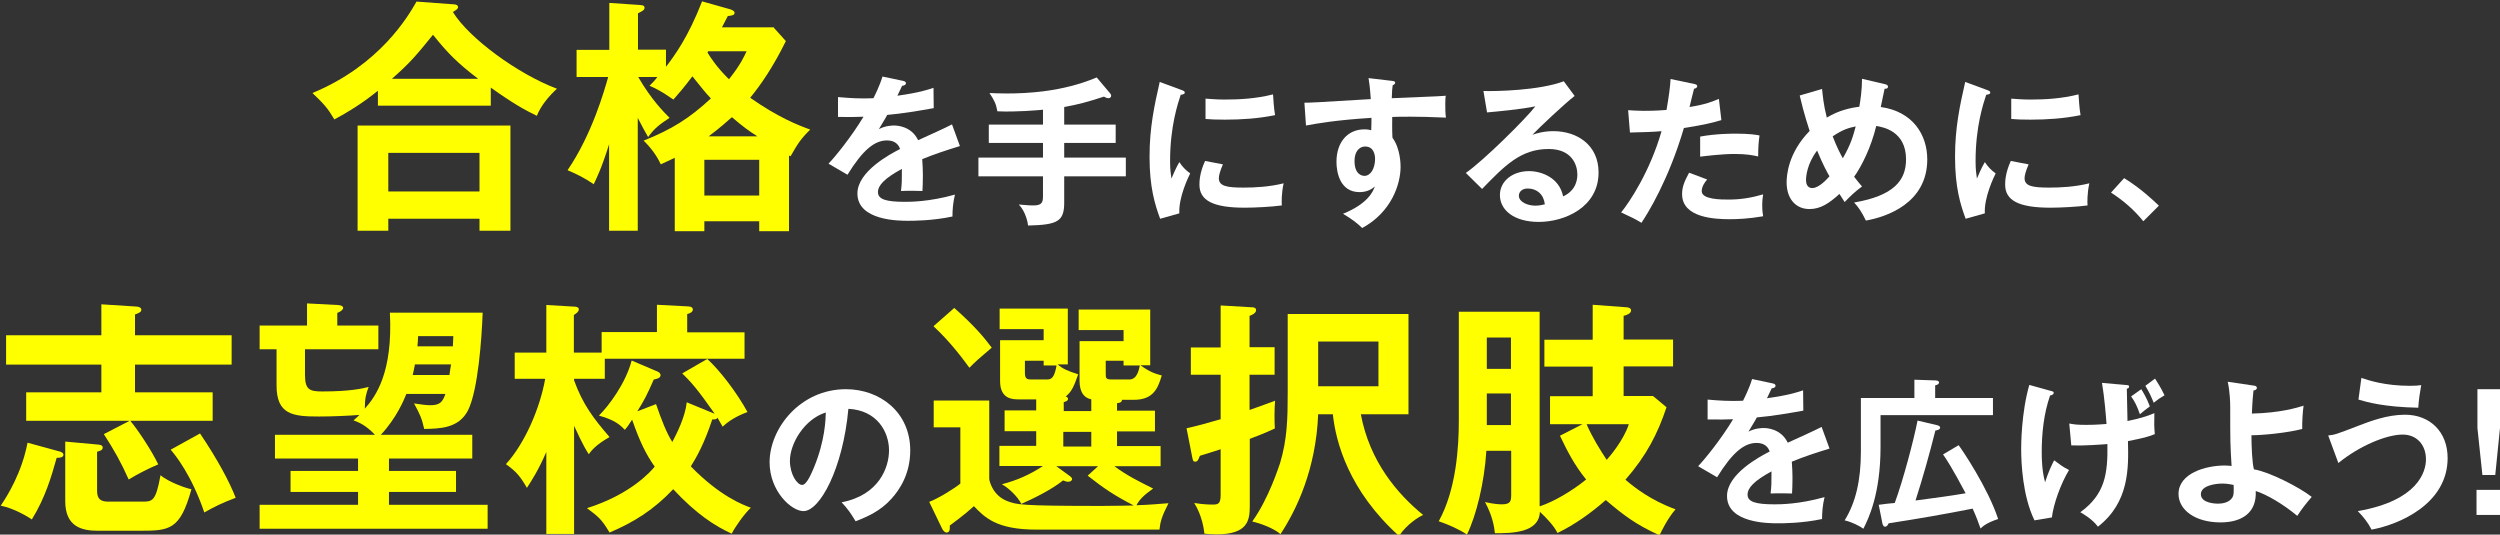
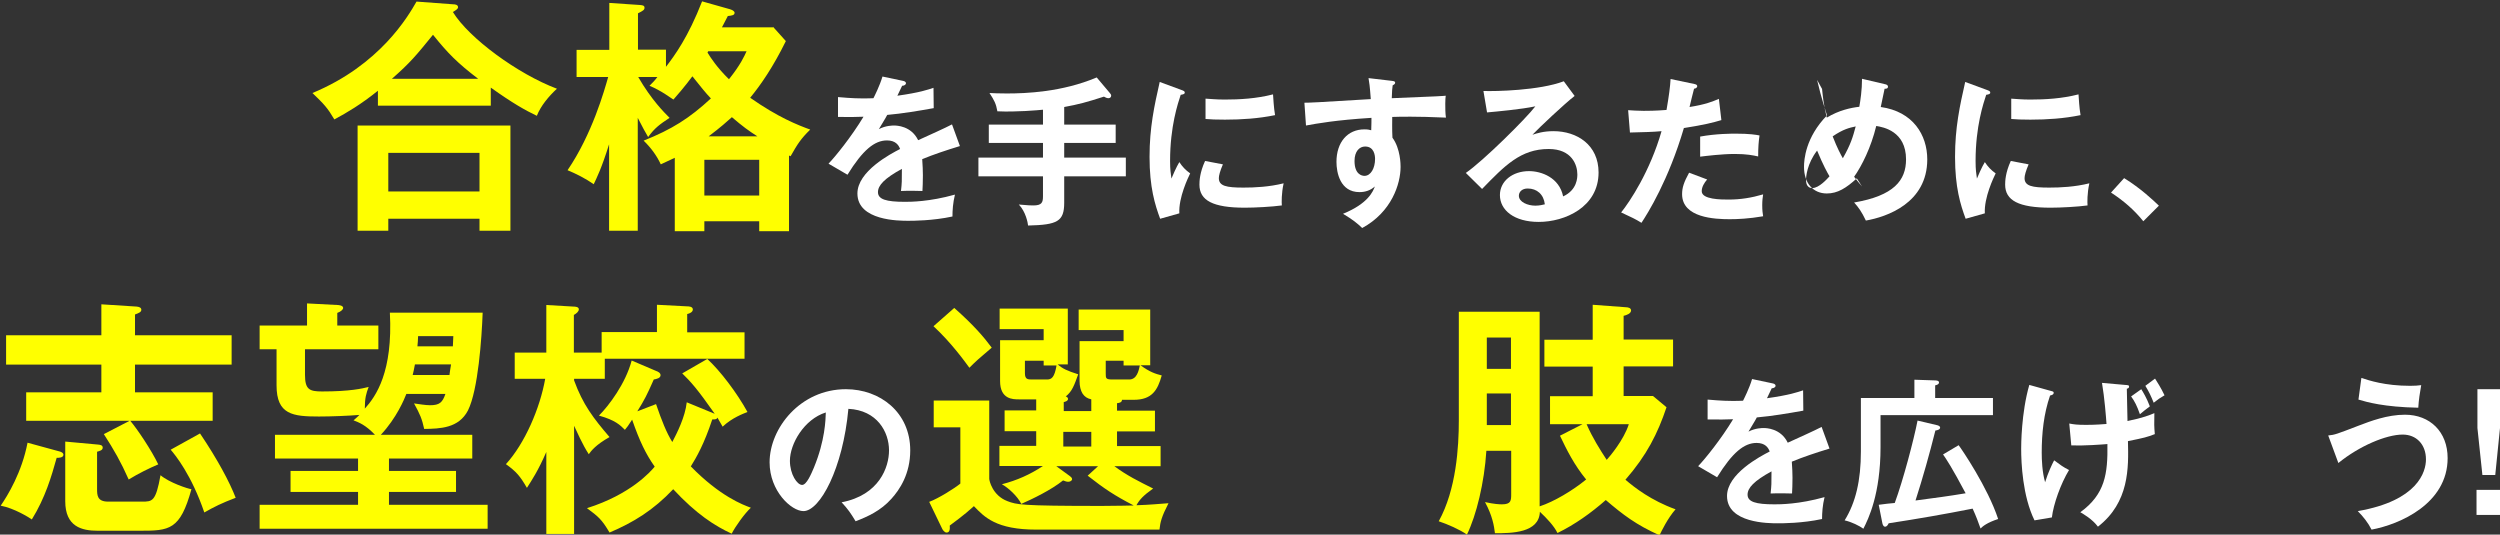
<svg xmlns="http://www.w3.org/2000/svg" version="1.1" id="レイヤー_1" x="0px" y="0px" viewBox="0 0 1107.4 236.8" style="enable-background:new 0 0 1107.4 236.8;" xml:space="preserve">
  <rect x="0" y="0" width="1107.4" height="236.8" fill="#333333" stroke="none" />
  <style type="text/css">
	.st0{fill:#FFFF00;}
	.st1{fill:#FFFFFF;}
</style>
  <g>
    <path class="st0" d="M217.4,46.8h-50v-6.6c-7.6,6.1-13.7,9.7-19.3,12.7c-3-5.1-4.5-6.7-9.7-11.7c29.9-12.4,42.4-34,46.1-40.5   l16.2,1.2c0.7,0,2.2,0.1,2.2,1.3c0,0.8-1.1,1.4-2.3,2.1c7.1,11.6,28.8,27.5,46.1,34c-3.5,3.2-7.2,7.6-8.9,12   c-5.2-2.5-10.6-5.5-20.4-12.5V46.8z M172,96.9v5.3h-13.6V55.6h67.7v46.6h-13.7v-5.3H172z M212.4,84.8V67.7H172v17.1H212.4z    M211.8,34.9c-9.3-7.1-13.6-11.5-20-19.5c-7.4,9.1-10,12.3-18.2,19.5H211.8z" />
    <path class="st0" d="M342.8,12.3l5.3,5.9c-5.6,11.4-11.1,19.4-15.8,25.1c12.4,8.7,21.1,12.1,26.6,14.1c-4.2,4.1-5.7,6.5-8.7,11.8   l-0.7-0.3v33.5h-13.2v-4.4H312v4.4h-13.1V69.9c-2.8,1.3-4.4,2.1-6.2,2.9c-1.8-3.9-4.4-7.4-7.6-10.5c12.5-5,20.3-9.9,29.8-18.7   c-2.4-2.5-4.6-5.3-8.2-9.8c-0.7,0.9-3.1,4.3-8.4,10.3c-0.8-0.4-5.2-3.9-10.6-6.1c1.5-1.5,2.4-2.4,3.5-3.9h-8.5   c5.9,10.2,11.6,15.8,13.9,18.1c-4.4,2.9-6.6,4.5-9.5,8.5c-1.2-2-2.4-4.2-4.6-8.5v50h-12.7V63.9c-3.3,10.6-5.4,14.7-6.8,17.7   c-3.6-2.5-7.7-4.6-11.6-6.2c10.9-16,16.3-35.3,18-41.3h-14v-12h14.5V1.3l13.4,0.9c1,0.1,2.2,0.1,2.2,1.2c0,1-0.7,1.4-2.9,2.5v16.1   h12.4v7.6c3.9-5.1,9.8-13.1,16-29l12.4,3.5c1.4,0.4,2,1.1,2,1.5c0,1.1-1,1.3-3,1.5c-1.2,2.3-1.8,3.4-2.6,5H342.8z M312,86.6h24.3   V70.8H312V86.6z M313.7,22.7l-0.3,0.6c1.5,2.4,4.1,6.5,9.5,11.8c5.1-6.4,6.7-10,7.8-12.4H313.7z M335.5,60.4   c-3.9-2.5-6.4-4.3-11.3-8.5c-2,1.8-5,4.5-10.3,8.5H335.5z" />
    <path class="st1" d="M399.9,35.8c0.5,0.1,1.4,0.3,1.4,1.1c0,0.6-0.8,1.1-1.7,1.1c-0.8,1.7-1.3,2.7-2.1,4.4c10-1.4,13.6-2.7,16-3.5   l0.1,9c-6.7,1.2-13.8,2.4-20.6,3c-0.8,1.6-2.5,4.2-3.7,6.3c3-1.6,6.1-1.6,6.7-1.6c1.1,0,7.6,0.1,10.7,6.5c5-2.3,12-5.4,15-7   l3.5,9.6c-6.2,1.9-11.6,3.7-16.7,5.8c0.2,2.8,0.3,5.2,0.3,7.1c0,3.1-0.1,5.2-0.2,7c-0.5,0-6.2-0.2-9.5,0c0.4-3.6,0.4-4.2,0.4-9.8   c-7.7,4.2-10.6,7.3-10.6,10.3c0,3.2,3.6,4.3,11.9,4.3c2.5,0,10.8,0,22.2-3.2c-0.9,3.7-1.1,7-1.1,9.7c-8.8,1.9-17.5,1.9-19.6,1.9   c-4,0-22.5,0-22.5-12.1c0-9.8,14.6-17.5,18.9-19.7c-0.6-1.7-2-3.8-5.8-3.8c-5.5,0-10.7,4.2-17.5,15.2l-8.4-4.9   c3-3.1,10.2-12,15.5-20.8c-3.5,0.1-5.6,0.2-11.3,0.1v-8.8c1.6,0.1,5.9,0.6,11.4,0.6c2.5,0,3.6-0.1,4.3-0.1c0.4-0.8,2.8-5.5,4-9.6   L399.9,35.8z" />
    <path class="st1" d="M471.4,55.2h22.8v8.1h-22.8v6.5h27.3v8.3h-27.3v11.7c0,8.3-3,9.8-16,10.1c-0.1-1.1-1-6.1-4.1-9.3   c4.7,0.4,5.2,0.4,6.5,0.4c3.7,0,4.2-1.4,4.2-4v-8.9h-28.6v-8.3H462v-6.5h-24v-8.1h24v-6.6c-2.1,0.2-11.9,1.1-20.2,0.7   c-0.6-3.4-1.4-4.9-3.5-8.1c2,0.1,4.2,0.2,7.7,0.2c8.5,0,24.4-0.6,39.8-7.1l5.9,7c0.3,0.4,0.5,0.6,0.5,1.1c0,0.5-0.4,1.1-1.2,1.1   c-0.7,0-1.5-0.4-2-0.7c-7.8,2.5-11.1,3.4-17.6,4.6V55.2z" />
    <path class="st1" d="M523.2,39.8c1.1,0.4,1.6,0.6,1.6,1.2c0,0.7-0.7,0.8-1.8,1c-1.2,3.7-4.7,13.9-4.7,29.3c0,4.1,0.3,5.5,0.6,7.8   c0.2-0.6,2.3-5.4,3.5-7.3c1.3,2,2.8,3.6,4.8,5c-0.9,1.8-5.2,10.8-4.8,17.7l-8.5,2.4c-2.3-6.2-4.7-13.9-4.7-27.4   c0-13,2.1-22.6,4.5-33.2L523.2,39.8z M541.7,72.8c-1.3,3-1.8,5-1.8,6.1c0,3.5,3.3,4.2,10.9,4.2c5,0,11.4-0.3,17.8-1.9   c-1,4.5-0.9,8.5-0.8,9.8c-4.3,0.6-11.9,1-16.4,1c-14.1,0-20.1-3.2-20.1-10.2c0-1.5,0.1-5.3,2.5-10.5L541.7,72.8z M534.1,43.7   c2,0.1,4.5,0.4,8.4,0.4c6.6,0,14-0.4,21.4-2.3c0.4,6.5,0.7,7.9,0.9,9.2c-7.3,1.5-14.8,2-22.2,2c-3.9,0-6.4-0.1-8.6-0.3V43.7z" />
    <path class="st1" d="M616.4,35.8c1.1,0.1,1.6,0.3,1.6,0.8c0,0.6-0.4,0.8-1.1,1.2c-0.2,1.3-0.3,2.5-0.4,5.7c20.7-0.8,23-1,23.9-1.1   c-0.1,1.2-0.2,1.4-0.2,3.5c0,1.8,0,4.4,0.3,6.2c-13.4-0.6-20.6-0.4-23.8-0.3c0,1.2-0.1,5.9,0.1,9.2c3.6,4.9,3.6,12,3.6,12.9   c0,7.5-3.9,20-17,27.1c-2.1-2-4-3.6-8.5-6.3c11.1-4.5,13.3-9.9,14.1-12.1c-1.9,1.7-4.2,2.5-6.8,2.5c-8.6,0-10.2-8.7-10.2-13.4   c0-8.7,4.9-14.4,12.4-14.4c1.5,0,2.3,0.2,3,0.4c0.1-3,0.1-4,0.1-5.5c-15.9,1-24.1,2.5-29,3.4l-0.7-10.1c2.3,0,5-0.1,29.4-1.6   c-0.4-5.7-0.7-7.6-1-9.3L616.4,35.8z M600,71.3c0,5.9,3.2,6.6,4.4,6.6c2.8,0,4.7-3.4,4.7-7.5c0-1.5-0.4-5.5-4.4-5.5   C602.2,64.9,600,67,600,71.3z" />
    <path class="st1" d="M697.5,42.5c-4.3,3.3-16,14.3-18.7,17.2c1.8-0.6,4.8-1.6,9.3-1.6c10.5,0,20,6.1,20,18.3   c0,15.4-15,21.9-26.5,21.9c-10.9,0-17.2-5.2-17.2-11.9c0-6.1,5.5-10.6,12.9-10.6c5.4,0,13.4,2.8,15.1,11.2c6.3-2.9,6.3-8.4,6.3-9.8   c0-4.1-2.4-11.2-12.7-11.2c-12.4,0-19.5,7.4-29.5,17.7l-7.2-7.1c7.6-5.2,26.8-24.2,30.8-29.5c-6.1,1.3-16.9,2.3-21.4,2.7l-1.6-9.5   c5.3,0.2,24.8-0.2,35.6-4.3L697.5,42.5z M676.7,83.5c-2.6,0-3.9,1.6-3.9,3.2c0,2.8,3.9,4.4,7.3,4.4c1.8,0,3.4-0.4,4.2-0.6   C683.8,86.1,680.8,83.5,676.7,83.5z" />
    <path class="st1" d="M750.5,37.2c1,0.2,1.3,0.5,1.3,1c0,0.1,0,0.9-1.4,1.1c-0.4,1.3-1.7,6.9-2,8.1c7-1.1,10.1-2.4,13-3.6l1.1,9.4   c-3.7,1.1-7.5,2.1-16.6,3.5c-6.8,23.1-16,37.8-18.8,42c-2.9-1.8-4.1-2.3-9-4.6c3.8-4.7,12.8-18.2,17.9-36c-4.3,0.4-7.3,0.4-14,0.6   l-0.8-9.9c1.8,0.1,4,0.3,6.9,0.3c1.3,0,5.3,0,10.1-0.4c1.1-6.4,1.6-10.2,1.8-13.7L750.5,37.2z M756.2,79.5   c-1.3,1.5-2.4,3.3-2.4,5.2c0,3.7,8.6,3.7,11.9,3.7c5.3,0,10.2-0.8,15.3-2.3c-0.2,1.2-0.4,2.8-0.4,4.8c0,2.3,0.2,3.7,0.4,4.9   c-6.4,1.1-11.4,1.3-14.8,1.3c-6.6,0-21.1-0.6-21.1-11.1c0-2.9,0.8-5.3,3.1-9.5L756.2,79.5z M753.1,60.5c7-1.3,14.1-1.3,15.8-1.3   c6.1,0,9,0.5,10.5,0.8c-0.4,2.8-0.6,5.2-0.6,9.3c-2.3-0.5-5-1.1-10.4-1.1c-5.7,0-12.9,0.9-15.3,1.2V60.5z" />
-     <path class="st1" d="M807.1,39.4c0.3,2.8,0.6,6.8,2.1,12.7c5.4-3.3,10.8-4.4,14.4-4.8c0.5-2.8,1.2-7.5,1.2-12.4l10.2,2.4   c0.6,0.1,1.3,0.4,1.3,1.1c0,1-1.1,0.9-1.5,0.9l-1.7,8.1c14.3,2,20.6,12.4,20.6,23.2c0,19.4-18,25.5-27.2,27.1c-1.9-4-3.3-5.9-5.2-8   c17.6-3,23-9.8,23-19.1c0-12.5-10.1-14.3-13.2-14.8c-2.3,9.5-6.4,17.7-9.8,22.5c1.6,2.1,2.5,3.1,3.5,4.3c-3.1,2.3-4.8,3.9-7.7,6.9   c-1-1.5-1.2-1.8-2.3-3.6c-4.7,4.3-8.5,6.7-13.3,6.7c-6,0-10.1-4.5-10.1-11.8c0-3,0.6-13,10.2-22.8c-0.4-1.3-2.5-7.4-4.4-15.7   L807.1,39.4z M804.9,66.7c-4.5,5.9-4.9,11.6-4.9,12.9c0,0.8,0,3.7,2.8,3.7c3,0,6.6-4.1,7.6-5.2C809.5,76.6,807.6,73.2,804.9,66.7z    M811.8,60.4c2,5.2,3.7,8.3,4.5,9.7c3.5-6.1,4.5-9.6,5.7-14.1C819.2,56.6,816.5,57.2,811.8,60.4z" />
+     <path class="st1" d="M807.1,39.4c0.3,2.8,0.6,6.8,2.1,12.7c5.4-3.3,10.8-4.4,14.4-4.8c0.5-2.8,1.2-7.5,1.2-12.4l10.2,2.4   c0.6,0.1,1.3,0.4,1.3,1.1c0,1-1.1,0.9-1.5,0.9l-1.7,8.1c14.3,2,20.6,12.4,20.6,23.2c0,19.4-18,25.5-27.2,27.1c-1.9-4-3.3-5.9-5.2-8   c17.6-3,23-9.8,23-19.1c0-12.5-10.1-14.3-13.2-14.8c-2.3,9.5-6.4,17.7-9.8,22.5c1.6,2.1,2.5,3.1,3.5,4.3c-1-1.5-1.2-1.8-2.3-3.6c-4.7,4.3-8.5,6.7-13.3,6.7c-6,0-10.1-4.5-10.1-11.8c0-3,0.6-13,10.2-22.8c-0.4-1.3-2.5-7.4-4.4-15.7   L807.1,39.4z M804.9,66.7c-4.5,5.9-4.9,11.6-4.9,12.9c0,0.8,0,3.7,2.8,3.7c3,0,6.6-4.1,7.6-5.2C809.5,76.6,807.6,73.2,804.9,66.7z    M811.8,60.4c2,5.2,3.7,8.3,4.5,9.7c3.5-6.1,4.5-9.6,5.7-14.1C819.2,56.6,816.5,57.2,811.8,60.4z" />
    <path class="st1" d="M880,39.8c1.1,0.4,1.6,0.6,1.6,1.2c0,0.7-0.7,0.8-1.8,1c-1.2,3.7-4.7,13.9-4.7,29.3c0,4.1,0.3,5.5,0.6,7.8   c0.2-0.6,2.3-5.4,3.5-7.3c1.3,2,2.8,3.6,4.8,5c-0.9,1.8-5.2,10.8-4.8,17.7l-8.5,2.4c-2.3-6.2-4.7-13.9-4.7-27.4   c0-13,2.1-22.6,4.5-33.2L880,39.8z M898.6,72.8c-1.3,3-1.8,5-1.8,6.1c0,3.5,3.3,4.2,10.9,4.2c5,0,11.4-0.3,17.8-1.9   c-1,4.5-0.9,8.5-0.8,9.8c-4.3,0.6-11.9,1-16.4,1c-14.1,0-20.1-3.2-20.1-10.2c0-1.5,0.1-5.3,2.5-10.5L898.6,72.8z M890.9,43.7   c2,0.1,4.5,0.4,8.4,0.4c6.6,0,14-0.4,21.4-2.3c0.4,6.5,0.7,7.9,0.9,9.2c-7.3,1.5-14.8,2-22.2,2c-3.9,0-6.4-0.1-8.5-0.3V43.7z" />
    <path class="st1" d="M940.9,78.9c7.3,4.5,12.9,9.8,15.4,12.2l-6.9,6.9c-4.2-5.2-8.8-9.1-14.3-12.7L940.9,78.9z" />
    <path class="st0" d="M26.1,199.9c0.6,0.1,2,0.6,2,1.5c0,1.4-2.1,1.4-3,1.4c-2.3,8.2-5,17.6-11,27.3c-1.1-0.8-7.8-5-13.8-6.1   c3.1-4.5,9.4-14.8,11.9-27.9L26.1,199.9z M57.4,186.4H11.6v-12.6h33.3v-12.3H2.7v-13h42.2v-13.7l15.6,1c1,0.1,2.1,0.4,2.1,1.4   c0,1-0.9,1.4-2.8,2.1v9.2h42.8v13H59.8v12.3h34.4v12.6H57.7c3,3.5,9.4,13,12.4,19.3c-4,1.7-8.7,4-13.1,6.7   c-3.5-7.9-6.5-13.1-11-20.1L57.4,186.4z M43.1,196.9c1.2,0.1,2.4,0.2,2.4,1.4c0,1.2-1.5,1.5-2.5,1.8v16.4c0,2.8,0,5.7,4.9,5.7h15   c4.6,0,6.1,0,8.2-11.7c3.9,3.3,12.1,6,13.7,6.2c-5,18.1-9.7,18.4-22.9,18.4H43.3c-7.1,0-14.4-1.8-14.4-13.1v-26.4L43.1,196.9z    M88.6,192c7.7,11.4,13.1,21.5,15.8,28.5c-6.3,2.4-9.3,3.9-13.9,6.5c-5.7-16.7-12.9-25.5-14.9-27.8L88.6,192z" />
    <path class="st0" d="M213.8,138.5c-0.4,11.2-2,34.3-6.5,43.3c-4.1,7.9-12.3,8.1-19.4,8.2c-1-4.5-1.8-6.4-4.5-11.3   c2.1,0.3,5.1,0.8,7.1,0.8c4.2,0,5.5-1.2,6.8-5H180c-0.9,2.3-4.3,10.6-11.3,18.1h40.5v10.5h-36.9v5.5h29.7v9.3h-29.7v5.7H216v10.6   H115v-10.6h43.6v-5.7h-29.9v-9.3h29.9v-5.5h-36.8v-10.5h44.3c-4.3-4.5-7.2-5.5-9.5-6.4c1.4-1.2,1.7-1.5,2.6-2.4   c-5,0.4-12.5,0.7-17.9,0.7c-11.6,0-18.8-0.8-18.8-13.8v-16h-7.5v-10.5h21v-9.8l13.4,0.7c0.7,0,2.6,0.2,2.6,1.3   c0,0.8-1.2,1.7-2.6,2.2v5.6h18.2v10.5h-32.5V166c0,6.6,2,7.4,7.6,7.4c12.4,0,17.8-1.3,20.6-2c-1.1,2.9-1.7,4.9-1.7,9.6   c4.9-5.4,12.5-16.2,11.1-42.5H213.8z M199.1,166.1c0.1-1.2,0.3-2.1,0.7-4.7h-16c-0.3,1.8-0.8,3.9-1,4.7H199.1z M185.2,148.9   c-0.1,1.9-0.1,2.9-0.3,4.5h15.7c0.1-2.6,0.1-3,0.2-4.5H185.2z" />
    <path class="st0" d="M254.3,236.5h-12.3v-36.3c-3.6,8.3-6.6,12.8-8.6,15.9c-3-5.2-4.7-7.2-9.3-10.5c8.4-9.2,15.1-24.8,17.4-37.8   H228v-11.6h14v-21.1l12,0.7c0.8,0,2.4,0.1,2.4,1.2c0,1-1.1,1.9-2.2,2.5v16.7h12.3v-9.1h24.5V135l13.4,0.7c0.8,0,2.5,0.1,2.5,1.4   c0,1.1-1.4,1.8-2.5,2v8.1h25.4v11.7h-61.9v8.9h-13.6v0.7c3.9,10.7,8.5,16.7,15.7,25.1c-6.2,3.5-8.1,6.1-9.2,7.6   c-2.8-4.3-5.4-10.3-6.5-12.6V236.5z M290.6,164.3c0.9,0.3,2,0.9,2,1.9c0,1.3-1.8,1.7-3,1.9c-3.1,7-4,8.8-7.3,14.1l8.3-3.2   c2.5,7.3,4.6,12.6,7.2,16.8c2.1-4,5.7-11.1,6.4-17.6l12.4,5.1c-7.7-11-10.6-14.2-14.4-17.9l11.1-6.4c5.7,5.2,13.2,15.1,17.8,23.5   c-1.7,0.7-6.8,2.5-11,6.5c-1-1.7-1.7-3-2.3-4c-0.3,0.7-0.7,0.8-2.3,0.8c-3.6,10.9-7,16.8-9.5,20.8c12.9,13.2,23,17,26.6,18.3   c-2.8,2.6-6.8,8.2-8.5,11.5c-7.4-3.4-15.7-8.7-25.9-19.7c-8.8,9.3-17.6,14.7-28.2,19.2c-3.5-5.9-4.9-7-10-10.8   c19.4-6.1,28.3-16.3,30-18.4c-3.9-5.5-6.7-11.3-10-20.8c-1.8,2.8-2.2,3.3-3.2,4.5c-2-2-4.2-4.3-11.5-6.3   c4.4-4.4,11.8-14.2,14.5-24.4L290.6,164.3z" />
    <path class="st1" d="M372.8,222.5c16.7-3.2,21-15.6,21-23c0-8.2-5.3-17.8-18-18.4c-2.4,26.4-12.6,45.3-19.9,45.3   c-5.4,0-15-8.9-15-21.6c0-15.1,13.6-32.4,33.8-32.4c15.1,0,28.5,10.2,28.5,27.1c0,10.5-4.7,17.4-8.3,21.4c-4.8,5.4-10.7,8-15.9,10   C376.9,227.4,375.6,225.5,372.8,222.5z M349.9,204.1c0,6,3.2,10.7,5.4,10.7c2,0,4-4.8,5.2-7.6c5-12.1,5.2-21.3,5.3-24.5   C356.2,185.7,349.9,196.6,349.9,204.1z" />
    <path class="st0" d="M471,182.1h12.4v-5.2c-1.8-0.4-3-1.2-3.9-2.6c-0.8-1.3-1.3-3.2-1.3-5.5v-17.7h19.5v-4.9h-19.9v-9.1h31.7v24.7   h-4.3c4.1,3,6.6,3.8,9.4,4.5c-1.8,6.5-4.3,10.8-12.4,10.8H497c0,1.2-1.3,1.4-2.2,1.5v3.3h16.8v9.2h-16.8v6.5h19.3v8.9h-20.5   c5.7,4.2,10.6,6.6,17.2,9.9c-4.5,3.2-6,4.9-7.4,7.4c6.4-0.2,9.8-0.6,14.2-0.9c-3.1,6.1-3.6,8.2-4,11.7h-54.5   c-17.8,0-23-5.5-27.7-10.4c-4.2,3.9-9.4,7.6-10.7,8.6c0.1,1.4,0.1,3.1-1.4,3.1c-0.9,0-1.8-1.2-2.1-2l-5.6-11.6   c4.1-1.5,11.4-6.1,13.8-8.1v-24.9h-11.8v-11.9h24.6v34.7c0,0.7,1.4,7.4,8.1,9.9c4.1,1.5,5.3,2.1,41.7,2.1c7.8,0,11.9-0.2,14.2-0.2   c-8.5-4.4-13-7.4-20.4-13.2l4.6-4.2h-18.5l5.9,4.3c0.3,0.2,1.1,0.8,1.1,1.4c0,0.8-1,1.2-1.7,1.2c-0.7,0-1.3-0.2-2.3-0.6   c-5.2,4.2-13.5,8.2-18.5,10.4c-1.7-3.4-5.7-7.1-8.6-8.7c6.6-1.7,12.5-4.3,18.2-8.1h-19.3v-8.9h16.3v-6.5h-14v-9.2h14v-4.9h-7.7   c-2.6,0-8.3,0-8.3-8.1v-18.1h19.3v-4.9h-19.5v-9.1h30.2v24.7h-4.5c2.2,1.9,4.1,2.8,9.1,4.4c-1.7,4.7-2.6,7.5-5.5,9.8   c0.6,0.2,1,0.6,1,1.1c0,0.9-1.3,1.3-1.9,1.4V182.1z M422.7,136.4c8.8,7.8,13.1,12.9,16.6,17.6c-6.1,5.2-6.7,5.7-9.9,8.9   c-1.7-2.3-7.8-10.9-15.9-18.4L422.7,136.4z M463.8,168.1c2,0,3.3-0.9,4.2-6.2h-5.7v-2.1H454v5.5c0,2.8,1.3,2.8,3.2,2.8H463.8z    M483.4,191.3H471v6.5h12.4V191.3z M500.2,168.1c3.4,0,4.2-3.9,4.7-6.2h-7.2v-2.1h-7.9v5.6c0,2.2,0,2.7,3,2.7H500.2z" />
-     <path class="st0" d="M540.6,135.3l13.7,0.8c0.9,0,2.1,0.1,2.1,1.3c0,1.4-2.2,2.3-2.9,2.5v13.9h11.1V166h-11.1v15.6   c5.7-2,7.8-2.8,11.3-4.1c-0.3,3.8-0.3,8.5-0.1,12.3c-2.1,1-4.5,2.1-11.1,4.6v29.8c0,6.2-0.8,12.5-14.7,12.5c-2.3,0-4-0.2-5.4-0.3   c-0.2-1.8-0.9-7.8-4.5-13.6c4,0.7,7.3,0.7,8.2,0.7c2.5,0,3.5-0.4,3.5-4.4v-20.1c-3.5,1.2-6.4,2-9.2,2.9c-0.7,1.8-1,2.6-2.1,2.6   c-0.9,0-1-0.6-1.3-2l-2.5-12.8c4.1-0.9,8.6-2.1,15.1-4V166h-13.2v-12.1h13.2V135.3z M583.9,183.5c-1,24.2-9.4,42-16.7,53.1   c-3.2-2.8-9.4-4.9-12.5-5.6c7.4-10.3,11.8-24.5,12.3-25.8c3.2-10.6,3.4-19.8,3.4-31.4v-34.7h53.5v44.4h-21.1   c3.9,21,16.3,35.4,27.6,44.6c-2,0.9-7.1,4-10.7,9.3c-22.2-20-28-41.5-29.3-53.9H583.9z M583.9,151.3v19.8h26.7v-19.8H583.9z" />
    <path class="st0" d="M701,187.9h-14.4v-12.4h18.9v-13.1h-21.4v-11.9h21.4V135l14.8,1.1c0.6,0,2.2,0.2,2.2,1.4c0,1.4-2,2.1-3.3,2.4   v10.5h21.9v11.9h-21.9v13.1h13l6,5c-3.9,11.6-8.7,21.2-18.2,32.1c4.1,3.5,11.4,9.2,22.2,13.1c-3.5,4-6.2,9.6-7.1,11.5   c-10.3-4.6-16.2-9.1-23.8-15.6c-6.5,5.7-13.6,10.8-21.4,14.6c-1.5-3.1-4.7-6.5-7.8-9.4c-0.3,9.4-12.5,9.5-19.9,9.5   c-0.4-3.3-1.1-7.7-4.4-13.8c4.1,0.9,6.3,1,7.5,1c4.1,0,4.1-1.7,4.1-4.7v-19h-11c-0.9,14.1-4.4,28.5-8.6,37.1   c-3.3-2.3-8.6-4.6-12.5-5.9c7.8-14.1,8.9-33,8.9-44.6v-48.2H682v86.2c6.4-2.1,14.6-7,20.6-11.9c-5.3-6.5-8.5-12.9-11.6-19.4   L701,187.9z M669.3,163.4v-13.9h-10.7v13.9H669.3z M669.3,188.3v-14h-10.7v14H669.3z M702.8,187.9c2.6,6,5.9,11.2,8.9,15.8   c1.2-1.3,7.6-8.8,9.8-15.8H702.8z" />
    <path class="st1" d="M785.1,169.8c0.5,0.1,1.4,0.3,1.4,1.1c0,0.6-0.8,1.1-1.7,1.1c-0.8,1.7-1.3,2.7-2.1,4.4c10-1.4,13.6-2.7,16-3.5   l0.1,9c-6.7,1.2-13.8,2.4-20.6,3c-0.8,1.6-2.5,4.2-3.7,6.3c3-1.6,6.1-1.6,6.7-1.6c1.1,0,7.6,0.1,10.7,6.5c5-2.3,12-5.4,15-7   l3.5,9.6c-6.2,1.9-11.6,3.7-16.7,5.8c0.2,2.8,0.3,5.2,0.3,7.1c0,3.1-0.1,5.2-0.2,7c-0.5,0-6.2-0.2-9.5,0c0.4-3.6,0.4-4.2,0.4-9.8   c-7.7,4.2-10.6,7.3-10.6,10.3c0,3.2,3.6,4.3,11.9,4.3c2.5,0,10.8,0,22.2-3.2c-0.9,3.7-1.1,7-1.1,9.7c-8.8,1.9-17.5,1.9-19.6,1.9   c-4,0-22.5,0-22.5-12.1c0-9.8,14.6-17.5,18.9-19.7c-0.6-1.7-2-3.8-5.8-3.8c-5.5,0-10.7,4.2-17.5,15.2l-8.4-4.9   c3-3.1,10.2-12,15.5-20.8c-3.5,0.1-5.6,0.2-11.3,0.1v-8.8c1.6,0.1,5.9,0.6,11.4,0.6c2.5,0,3.6-0.1,4.3-0.1c0.4-0.8,2.8-5.5,4-9.6   L785.1,169.8z" />
    <path class="st1" d="M882.8,176.3v7.6H833v14.2c0,20.8-5.4,31.8-7.6,36.1c-1.8-1.3-5.2-3-8.3-3.7c4.9-7.9,7.2-17.7,7.2-30.5v-23.7   H848v-8.1l9,0.3c0.7,0,1.9,0.1,1.9,0.9c0,0.8-0.8,1.1-1.7,1.3v5.6H882.8z M867.6,197.2c1.3,1.7,12.9,18.7,17.5,32.7   c-4.9,1.6-6.8,3.2-7.8,4.2c-1-2.8-1.9-5.3-3.5-8.8c-12.6,2.5-24.2,4.5-37.2,6.5c-0.4,0.8-0.8,1.5-1.6,1.5c-0.8,0-1.1-1.1-1.2-1.6   l-1.6-8.1c2.9-0.4,4.8-0.6,7.1-0.8c3.7-10,8.5-28.2,10.1-36.5l8.5,2c0.5,0.1,1.5,0.4,1.5,1.1c0,0.8-1.1,1.2-2.1,1.3   c-2.6,10.4-5.5,20.7-8.8,31c9-1.2,14.5-1.9,22.2-3.2c-6.1-11.5-8.6-15.2-10-17.2L867.6,197.2z" />
    <path class="st1" d="M908.6,173.2c0.8,0.2,1.1,0.3,1.1,0.8c0,0.9-1.2,1.1-1.6,1.2c-2.8,8.1-3.7,16.7-3.7,25.3   c0,3.2,0.2,8.6,1.5,13.1c1.3-4.2,3-7.8,4-9.7c2.7,2,4,3,6.6,4.3c-3.7,6.1-6.9,15.1-7.6,21l-7.7,1.3c-5.3-10.8-5.9-25.5-5.9-31.7   c0-1.4,0-15.8,3.6-28.3L908.6,173.2z M916.6,187.6c2.1,0.4,3.4,0.6,7.5,0.6c0.8,0,4.3,0,9-0.4c-0.2-3-0.9-11.8-2-18.2l10.2,0.9   c1.4,0.1,1.8,0.1,1.8,0.8c0,0.6-0.6,0.8-1,0.9c0.1,2.3,0.2,12.2,0.3,14.3c6.9-1.4,10-2.7,11.9-3.5c-0.1,4.9-0.1,5.9,0.2,9.3   c-3.7,1.4-4.5,1.6-11.9,3.1c0.3,11.9,0.6,27.1-13.3,37.9c-2.5-3.4-6.6-5.7-7.8-6.4c11-8,12.2-17.1,12-30.2   c-2.5,0.2-10.1,0.8-16,0.6L916.6,187.6z M948.5,172.4c0.8,1.3,2.3,3.7,3.8,7.6c-2.5,1.9-2.9,2.2-4.4,3.5c-1.3-3.7-2.3-5.7-3.9-7.9   L948.5,172.4z M954.6,167.7c0.7,1.1,2.7,4.2,4.2,7.4c-2.2,1.3-2.8,1.7-4.8,3.3c-1.2-3-2.1-4.9-3.7-7.5L954.6,167.7z" />
-     <path class="st1" d="M998.3,170.8c0.8,0.1,1.4,0.3,1.4,1c0,0.8-0.7,1-1.5,1.2c-0.2,1.8-0.5,4.8-0.7,10.2c12.6-0.3,20-2.6,22.9-3.5   c-0.4,2.4-0.7,7.8-0.6,10.3c-6.3,1.7-17.4,2.8-22.5,2.8c0,4.5,0.3,12.3,1.1,15.1c6.8,1.1,20.1,7.9,25.6,12.2   c-2.8,3.3-4.3,5.2-6.4,8.4c-6.4-5.3-13.6-9.5-18.4-11c0.5,9.6-6.1,13.9-15.6,13.9c-11.3,0-18.6-5.6-18.6-12.6   c0-9.1,11.9-12.6,20.5-12.6c1.1,0,1.9,0.1,3,0.2c-0.6-10-0.6-10.9-0.6-26c0-1.9-0.1-6.7-1.1-11.3L998.3,170.8z M984.4,214.2   c-2.8,0-9.5,0.8-9.5,4.7c0,4.2,7.1,4.2,7.6,4.2c1.6,0,4.9-0.3,6.4-2.8c0.6-1.1,0.6-2.3,0.5-5.5   C988.2,214.6,986.7,214.2,984.4,214.2z" />
    <path class="st1" d="M1031.3,192.9c3-0.3,3.7-0.6,13.6-4.4c5-1.9,12.5-4.8,20.4-4.8c11.1,0,18.9,7.6,18.9,19.2   c0,20.2-21.2,29.4-33.7,31.7c-1.5-3-3.7-5.8-6.1-8.2c26.6-4.6,30.2-17.4,30.2-22.9c0-6.7-4.3-11-10.3-11c-7.3,0-19.3,5.1-28.5,12.6   L1031.3,192.9z M1046,167.4c3.3,1.1,10.4,3.5,21.6,3.5c2.1,0,3.4-0.1,4.9-0.3c-0.6,3.3-1.1,6.6-1.3,10c-15.2-0.3-22.8-2.5-26.5-3.6   L1046,167.4z" />
    <path class="st1" d="M1107.7,217v11.1H1097V217H1107.7z M1107.4,172.4v17.2l-2.1,20.8h-5.7l-2.2-20.8v-17.2H1107.4z" />
  </g>
</svg>